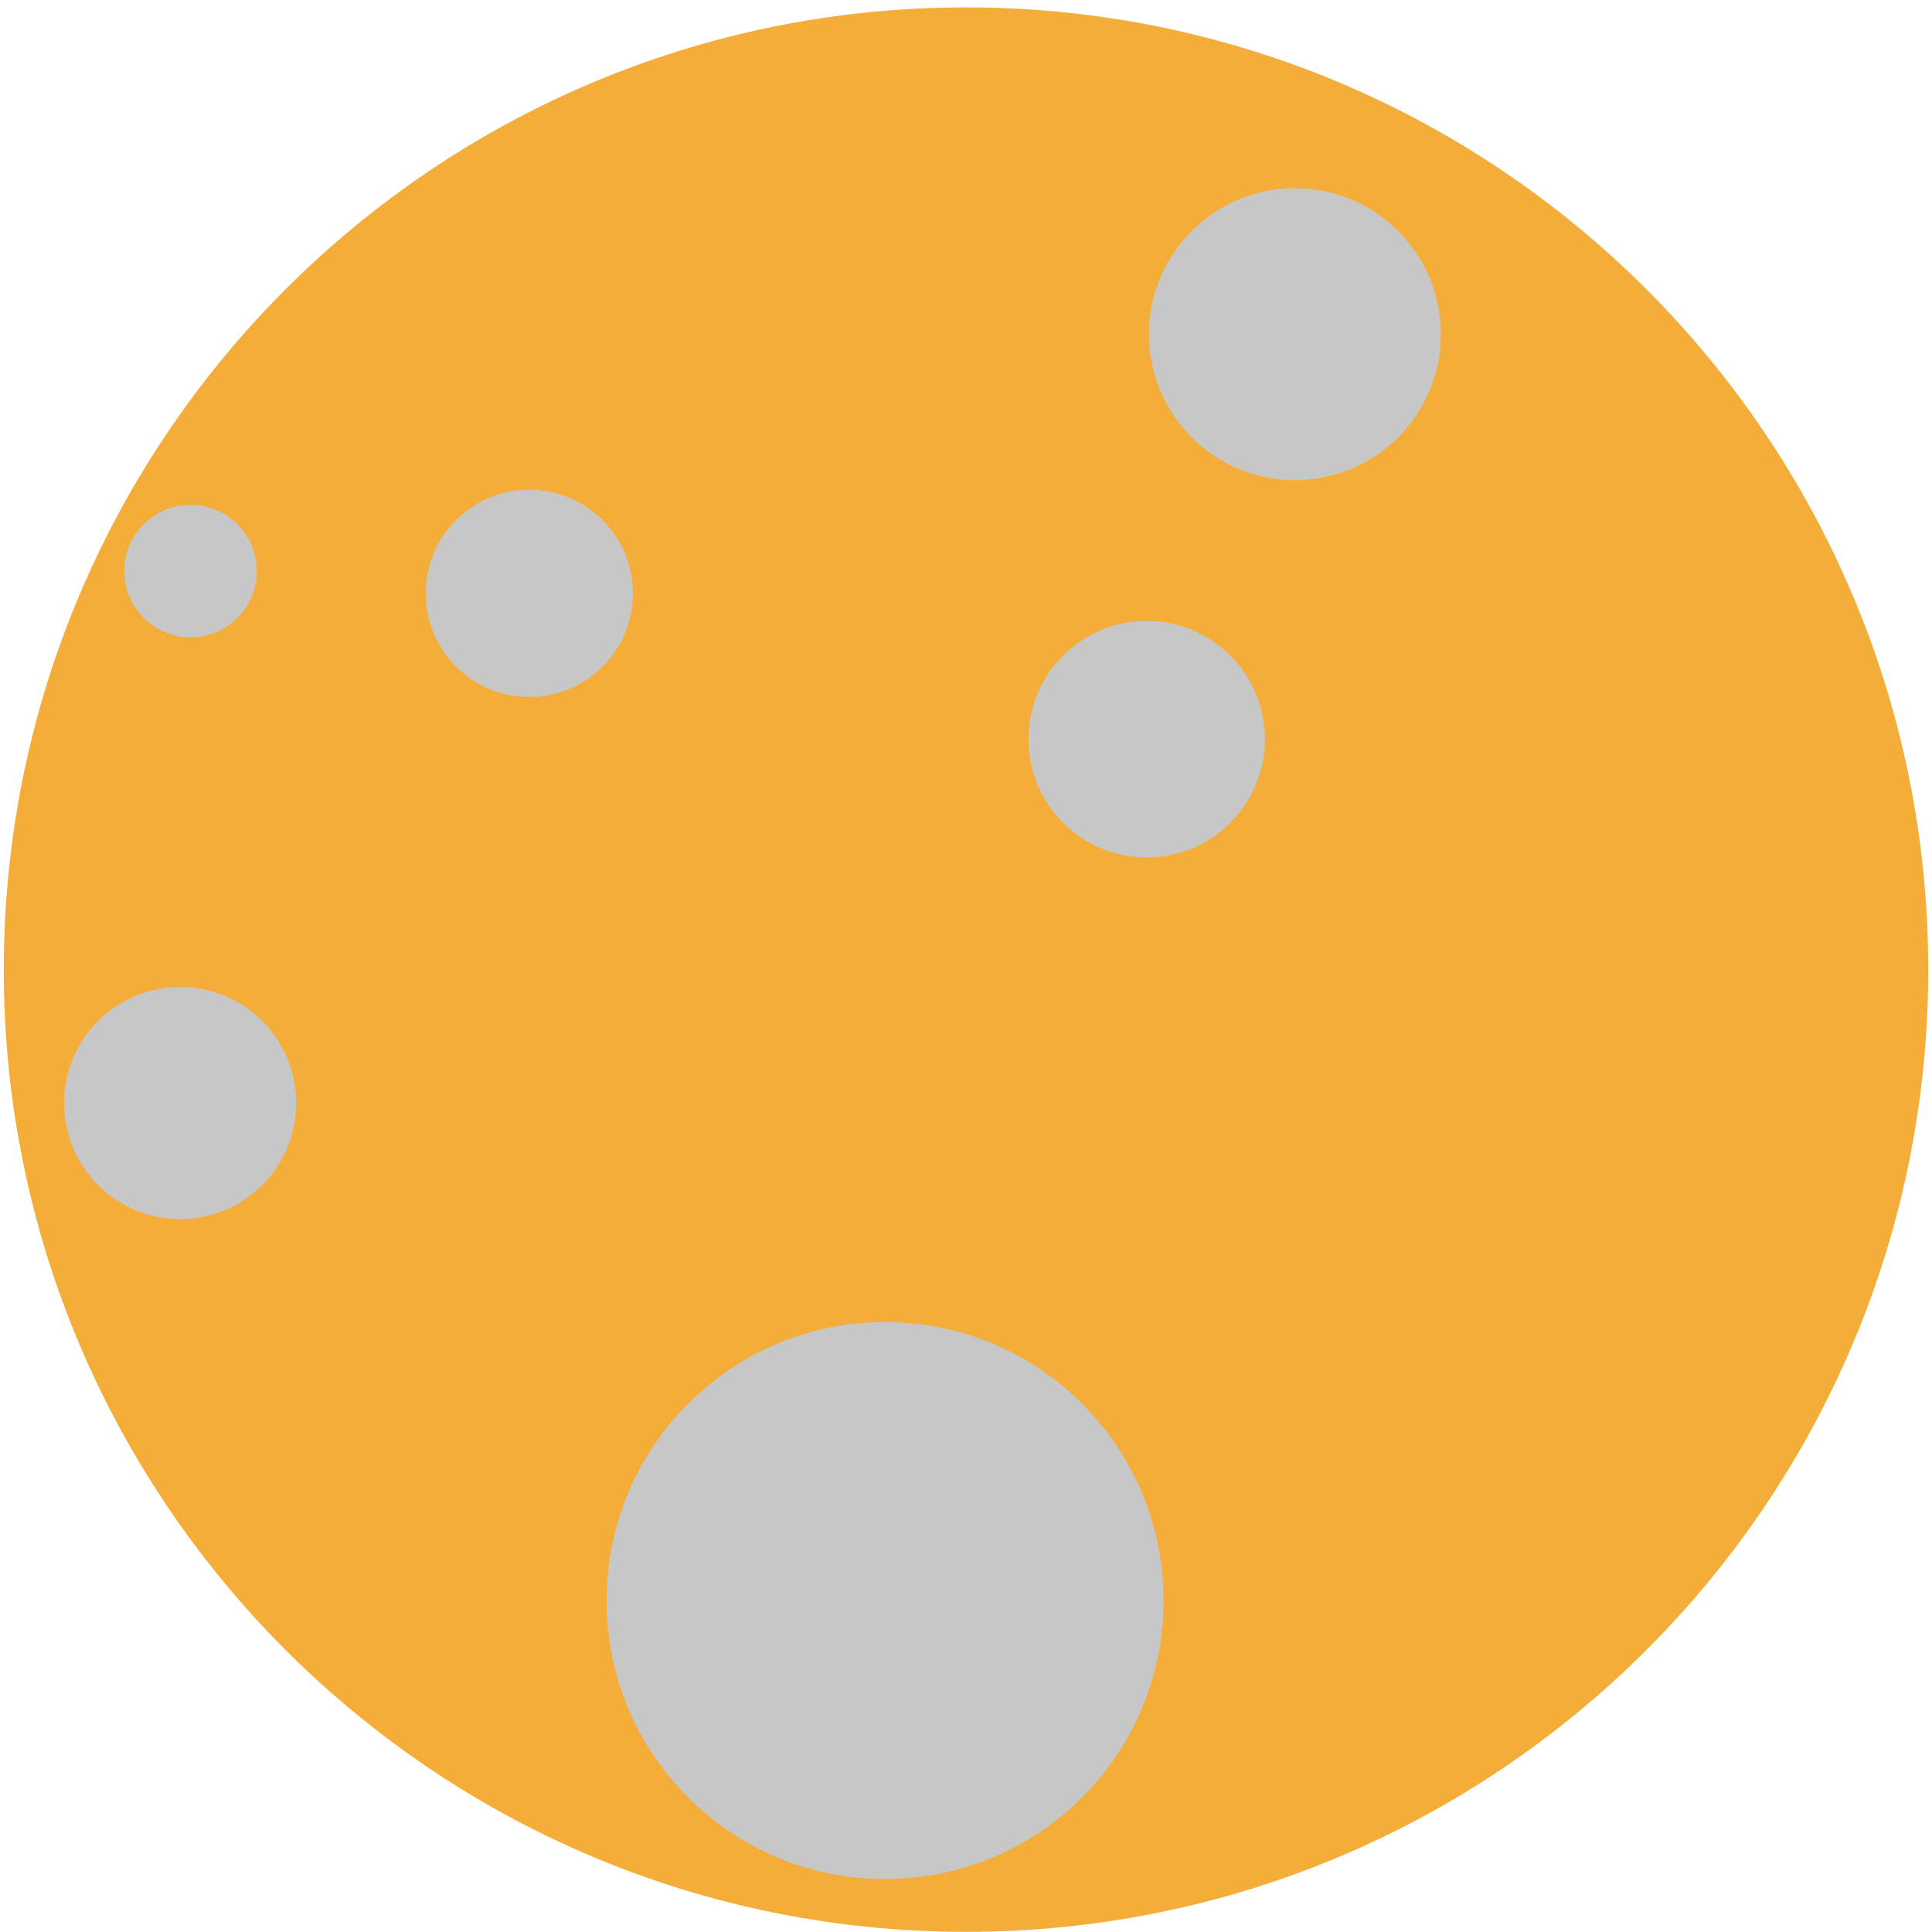
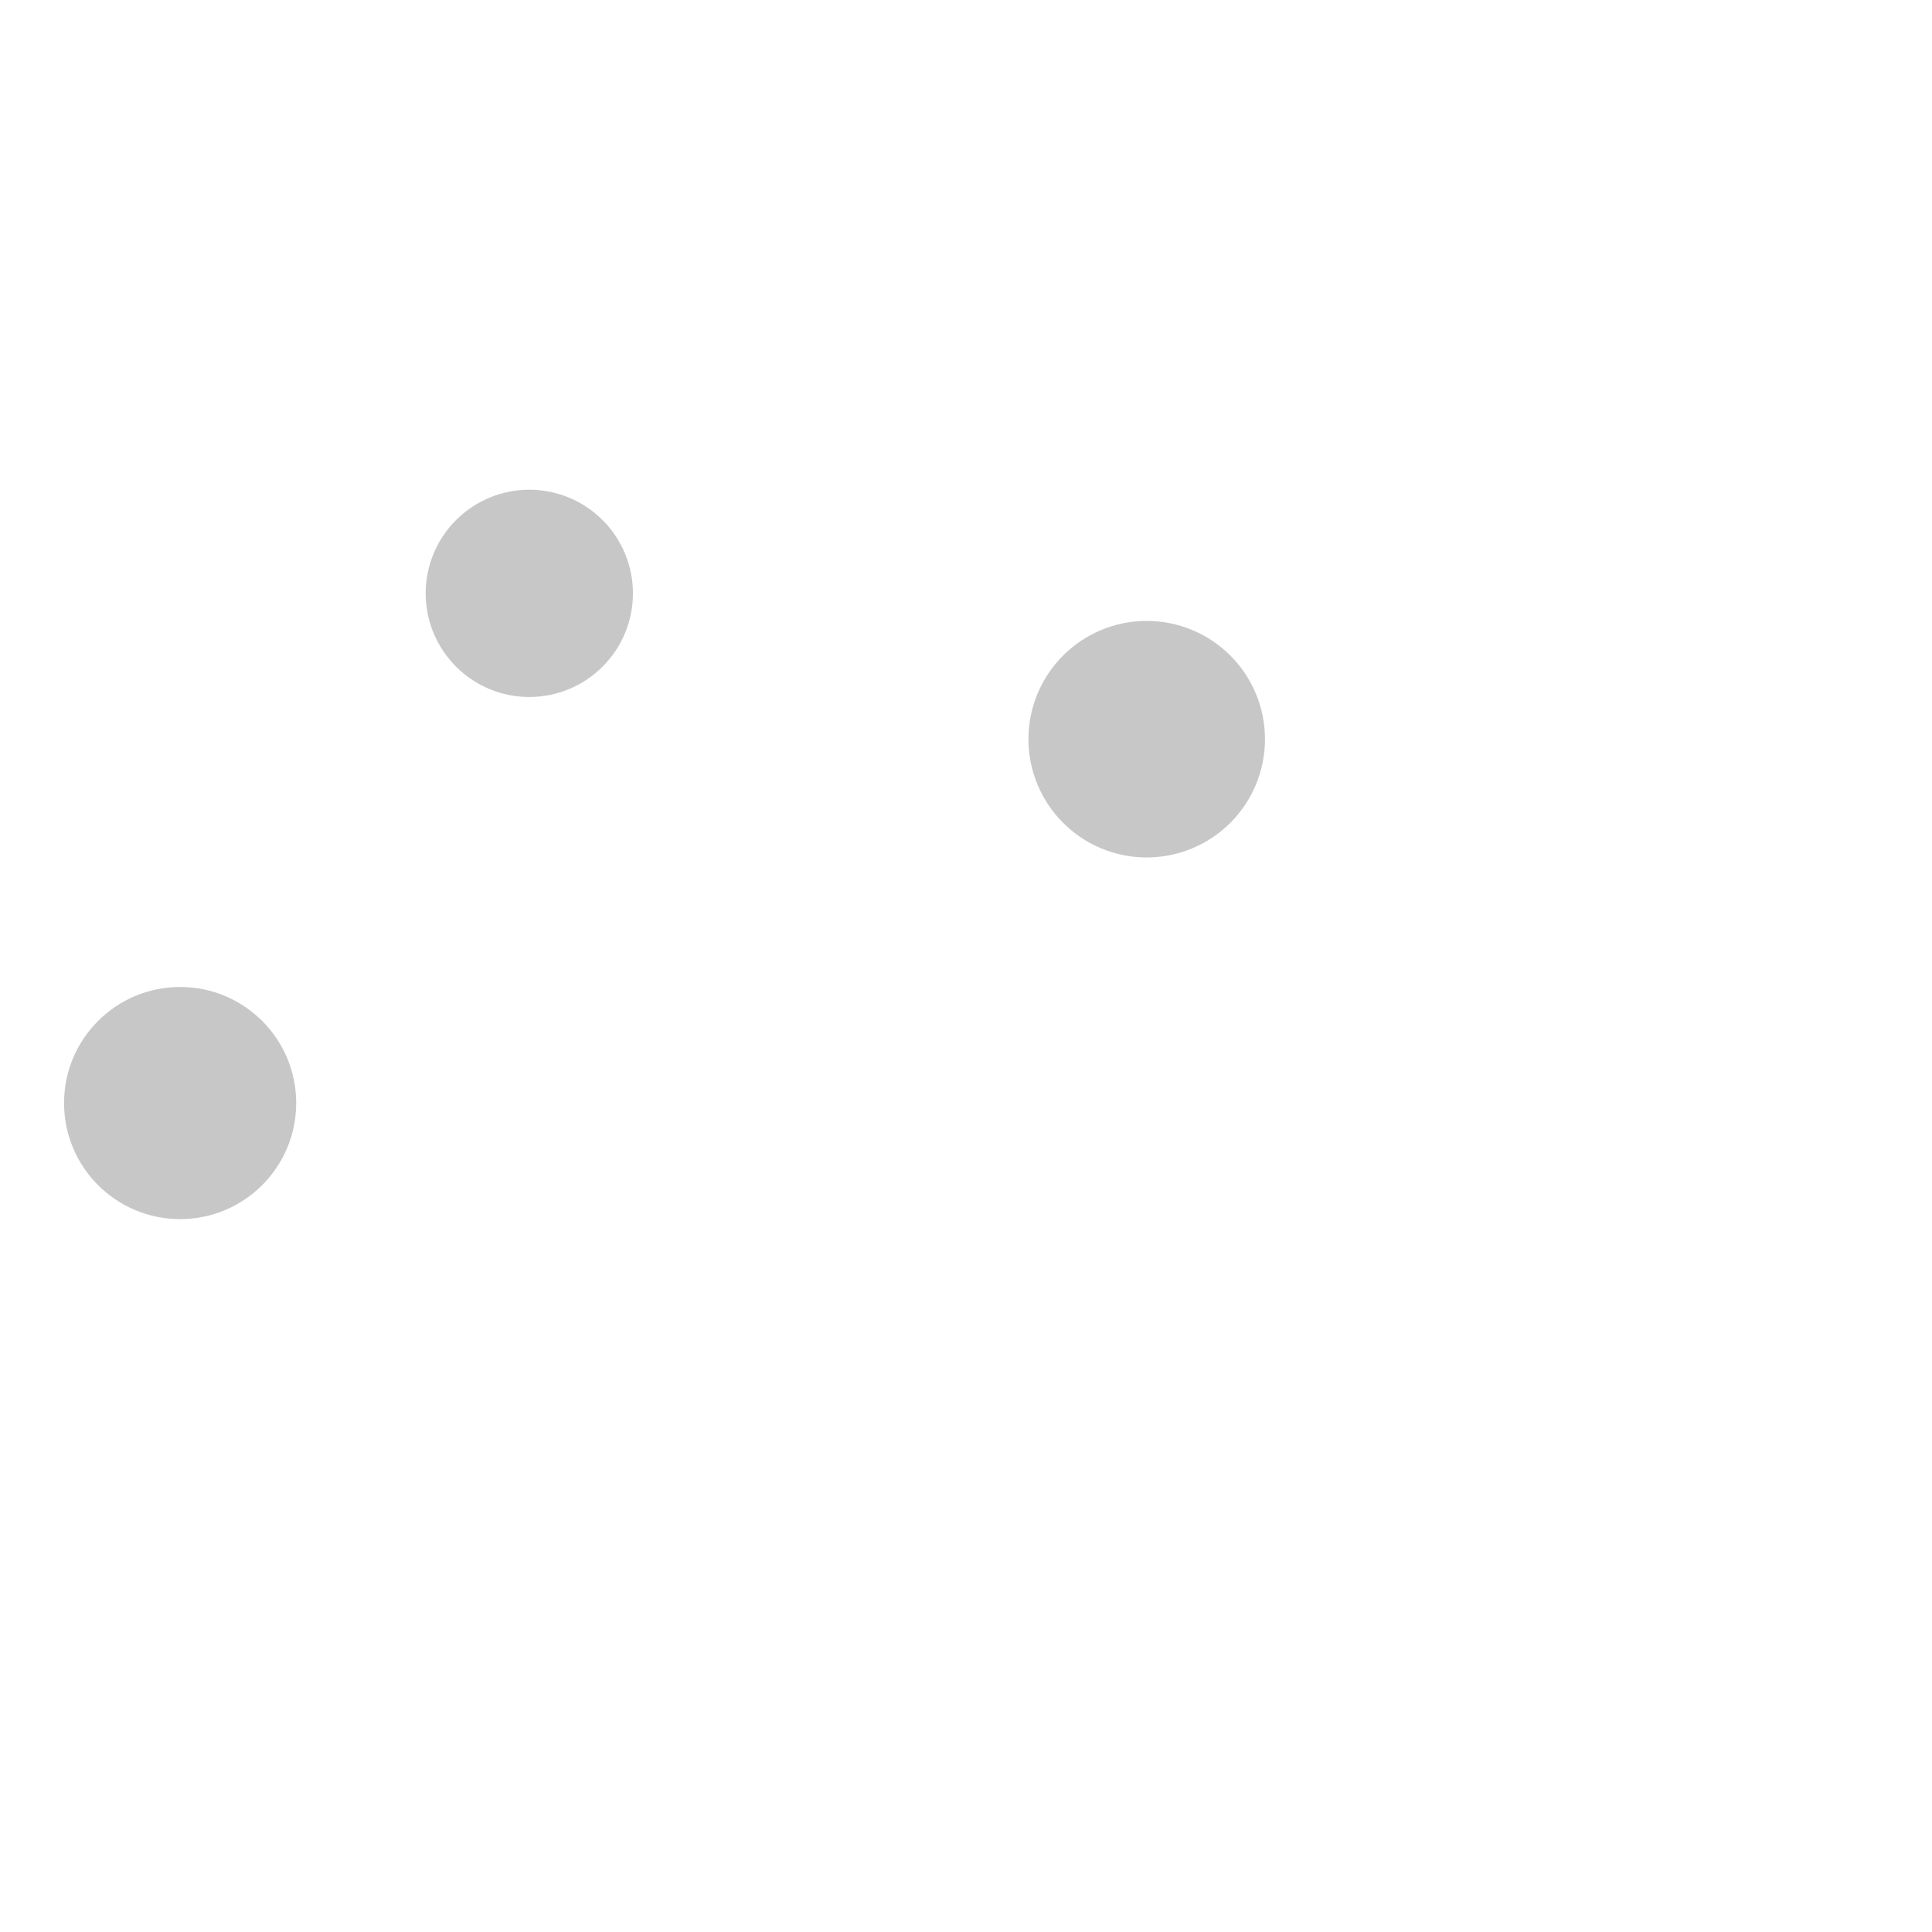
<svg xmlns="http://www.w3.org/2000/svg" width="77" height="77" viewBox="0 0 77 77" fill="none">
  <g clip-path="url(#clip0_2164_2946)">
-     <path d="M38.5 76.994C59.68 76.994 76.85 59.824 76.85 38.645C76.85 17.465 59.68 0.295 38.5 0.295C17.32 0.295 0.15 17.465 0.15 38.645C0.15 59.824 17.32 76.994 38.5 76.994Z" fill="#F3AD38" />
-     <path d="M35.276 74.889C41.406 74.889 46.376 69.92 46.376 63.789C46.376 57.659 41.406 52.69 35.276 52.69C29.145 52.69 24.176 57.659 24.176 63.789C24.176 69.92 29.145 74.889 35.276 74.889Z" fill="#C7C7C7" />
    <path d="M50.416 29.461C50.416 30.08 50.294 30.693 50.057 31.265C49.82 31.837 49.472 32.356 49.035 32.794C48.597 33.232 48.077 33.579 47.505 33.815C46.933 34.052 46.32 34.174 45.701 34.174C45.082 34.174 44.469 34.051 43.897 33.815C43.325 33.578 42.806 33.23 42.368 32.792C41.931 32.354 41.583 31.835 41.347 31.263C41.11 30.691 40.988 30.078 40.988 29.459C40.989 28.209 41.486 27.01 42.37 26.126C43.254 25.242 44.453 24.746 45.703 24.746C46.953 24.746 48.152 25.243 49.036 26.128C49.92 27.012 50.416 28.211 50.416 29.461Z" fill="#C7C7C7" />
    <path d="M7.179 48.588C9.734 48.588 11.805 46.517 11.805 43.962C11.805 41.407 9.734 39.336 7.179 39.336C4.624 39.336 2.553 41.407 2.553 43.962C2.553 46.517 4.624 48.588 7.179 48.588Z" fill="#C7C7C7" />
-     <path d="M7.595 25.4C9.054 25.4 10.236 24.218 10.236 22.759C10.236 21.301 9.054 20.119 7.595 20.119C6.137 20.119 4.955 21.301 4.955 22.759C4.955 24.218 6.137 25.4 7.595 25.4Z" fill="#C7C7C7" />
    <path d="M25.226 23.648C25.226 24.744 24.791 25.794 24.016 26.569C23.242 27.344 22.191 27.779 21.096 27.779C20 27.779 18.95 27.344 18.175 26.569C17.401 25.794 16.965 24.744 16.965 23.648C16.965 22.553 17.401 21.502 18.175 20.728C18.95 19.953 20 19.518 21.096 19.518C22.191 19.518 23.242 19.953 24.016 20.728C24.791 21.502 25.226 22.553 25.226 23.648Z" fill="#C7C7C7" />
-     <path d="M51.61 19.136C54.822 19.136 57.427 16.531 57.427 13.319C57.427 10.106 54.822 7.501 51.61 7.501C48.397 7.501 45.792 10.106 45.792 13.319C45.792 16.531 48.397 19.136 51.61 19.136Z" fill="#C7C7C7" />
  </g>
  <defs>
    <clipPath id="clip0_2164_2946">
      <rect width="77" height="77" fill="white" />
    </clipPath>
  </defs>
</svg>